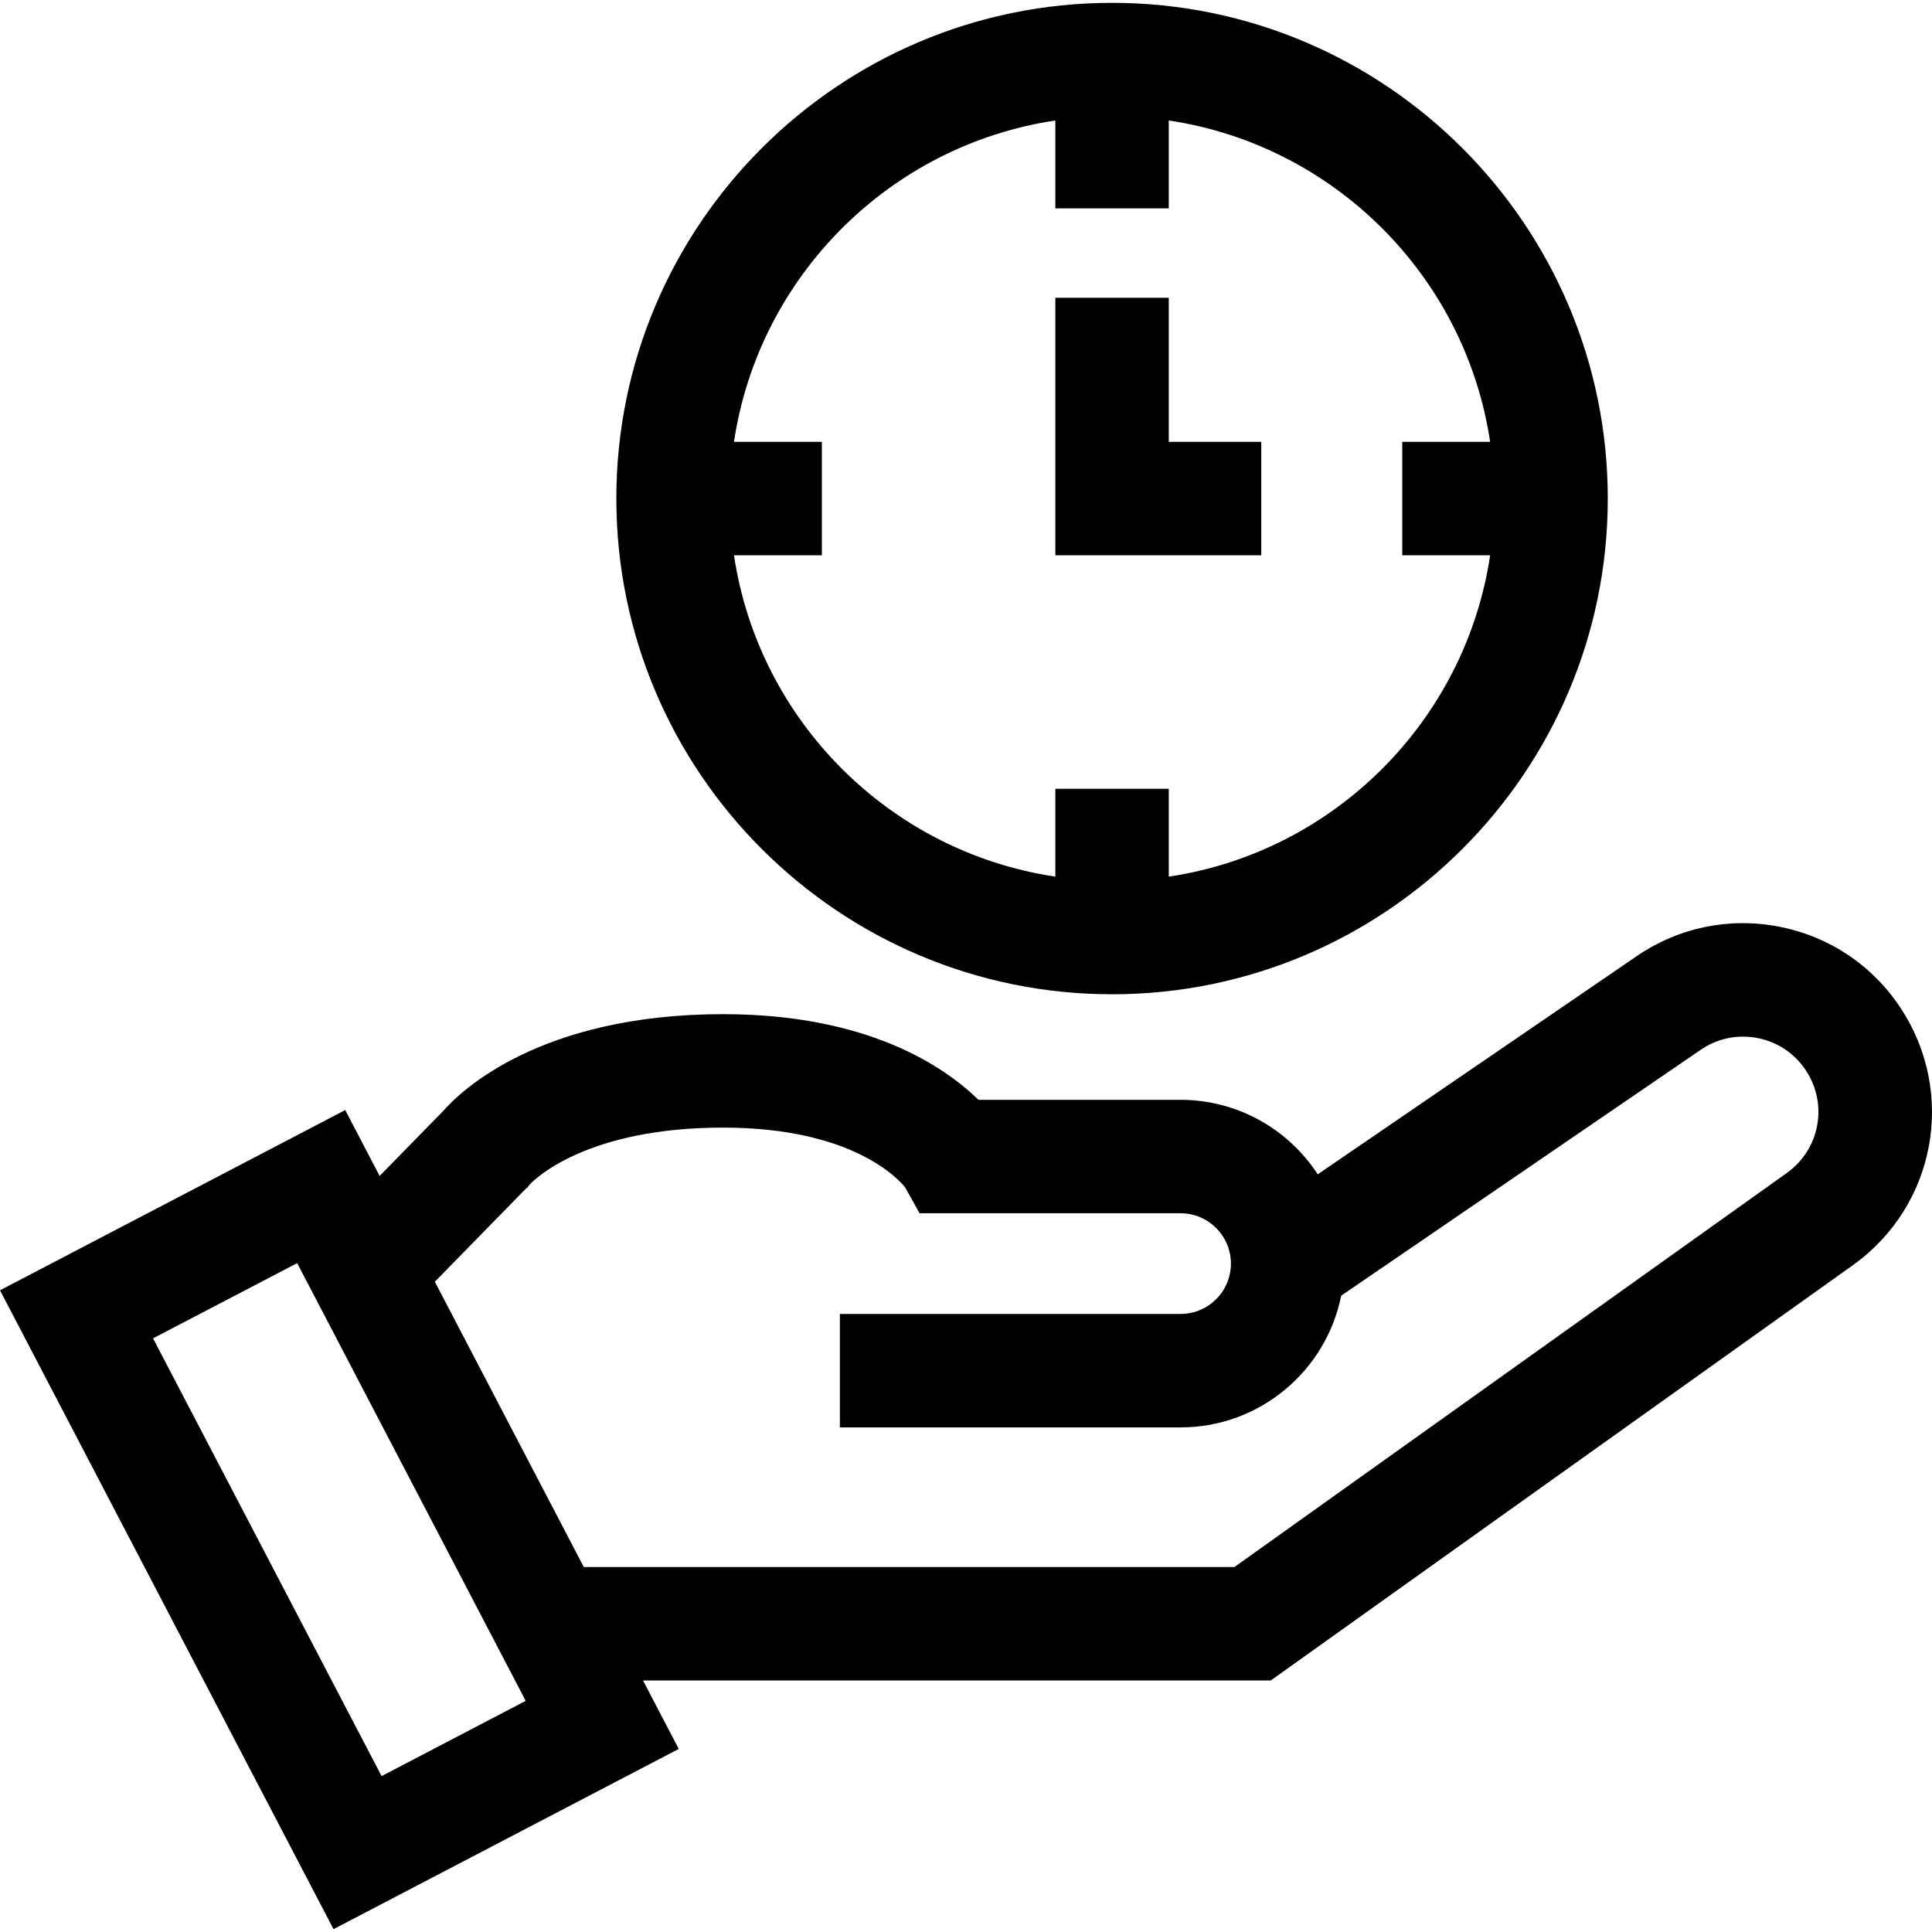
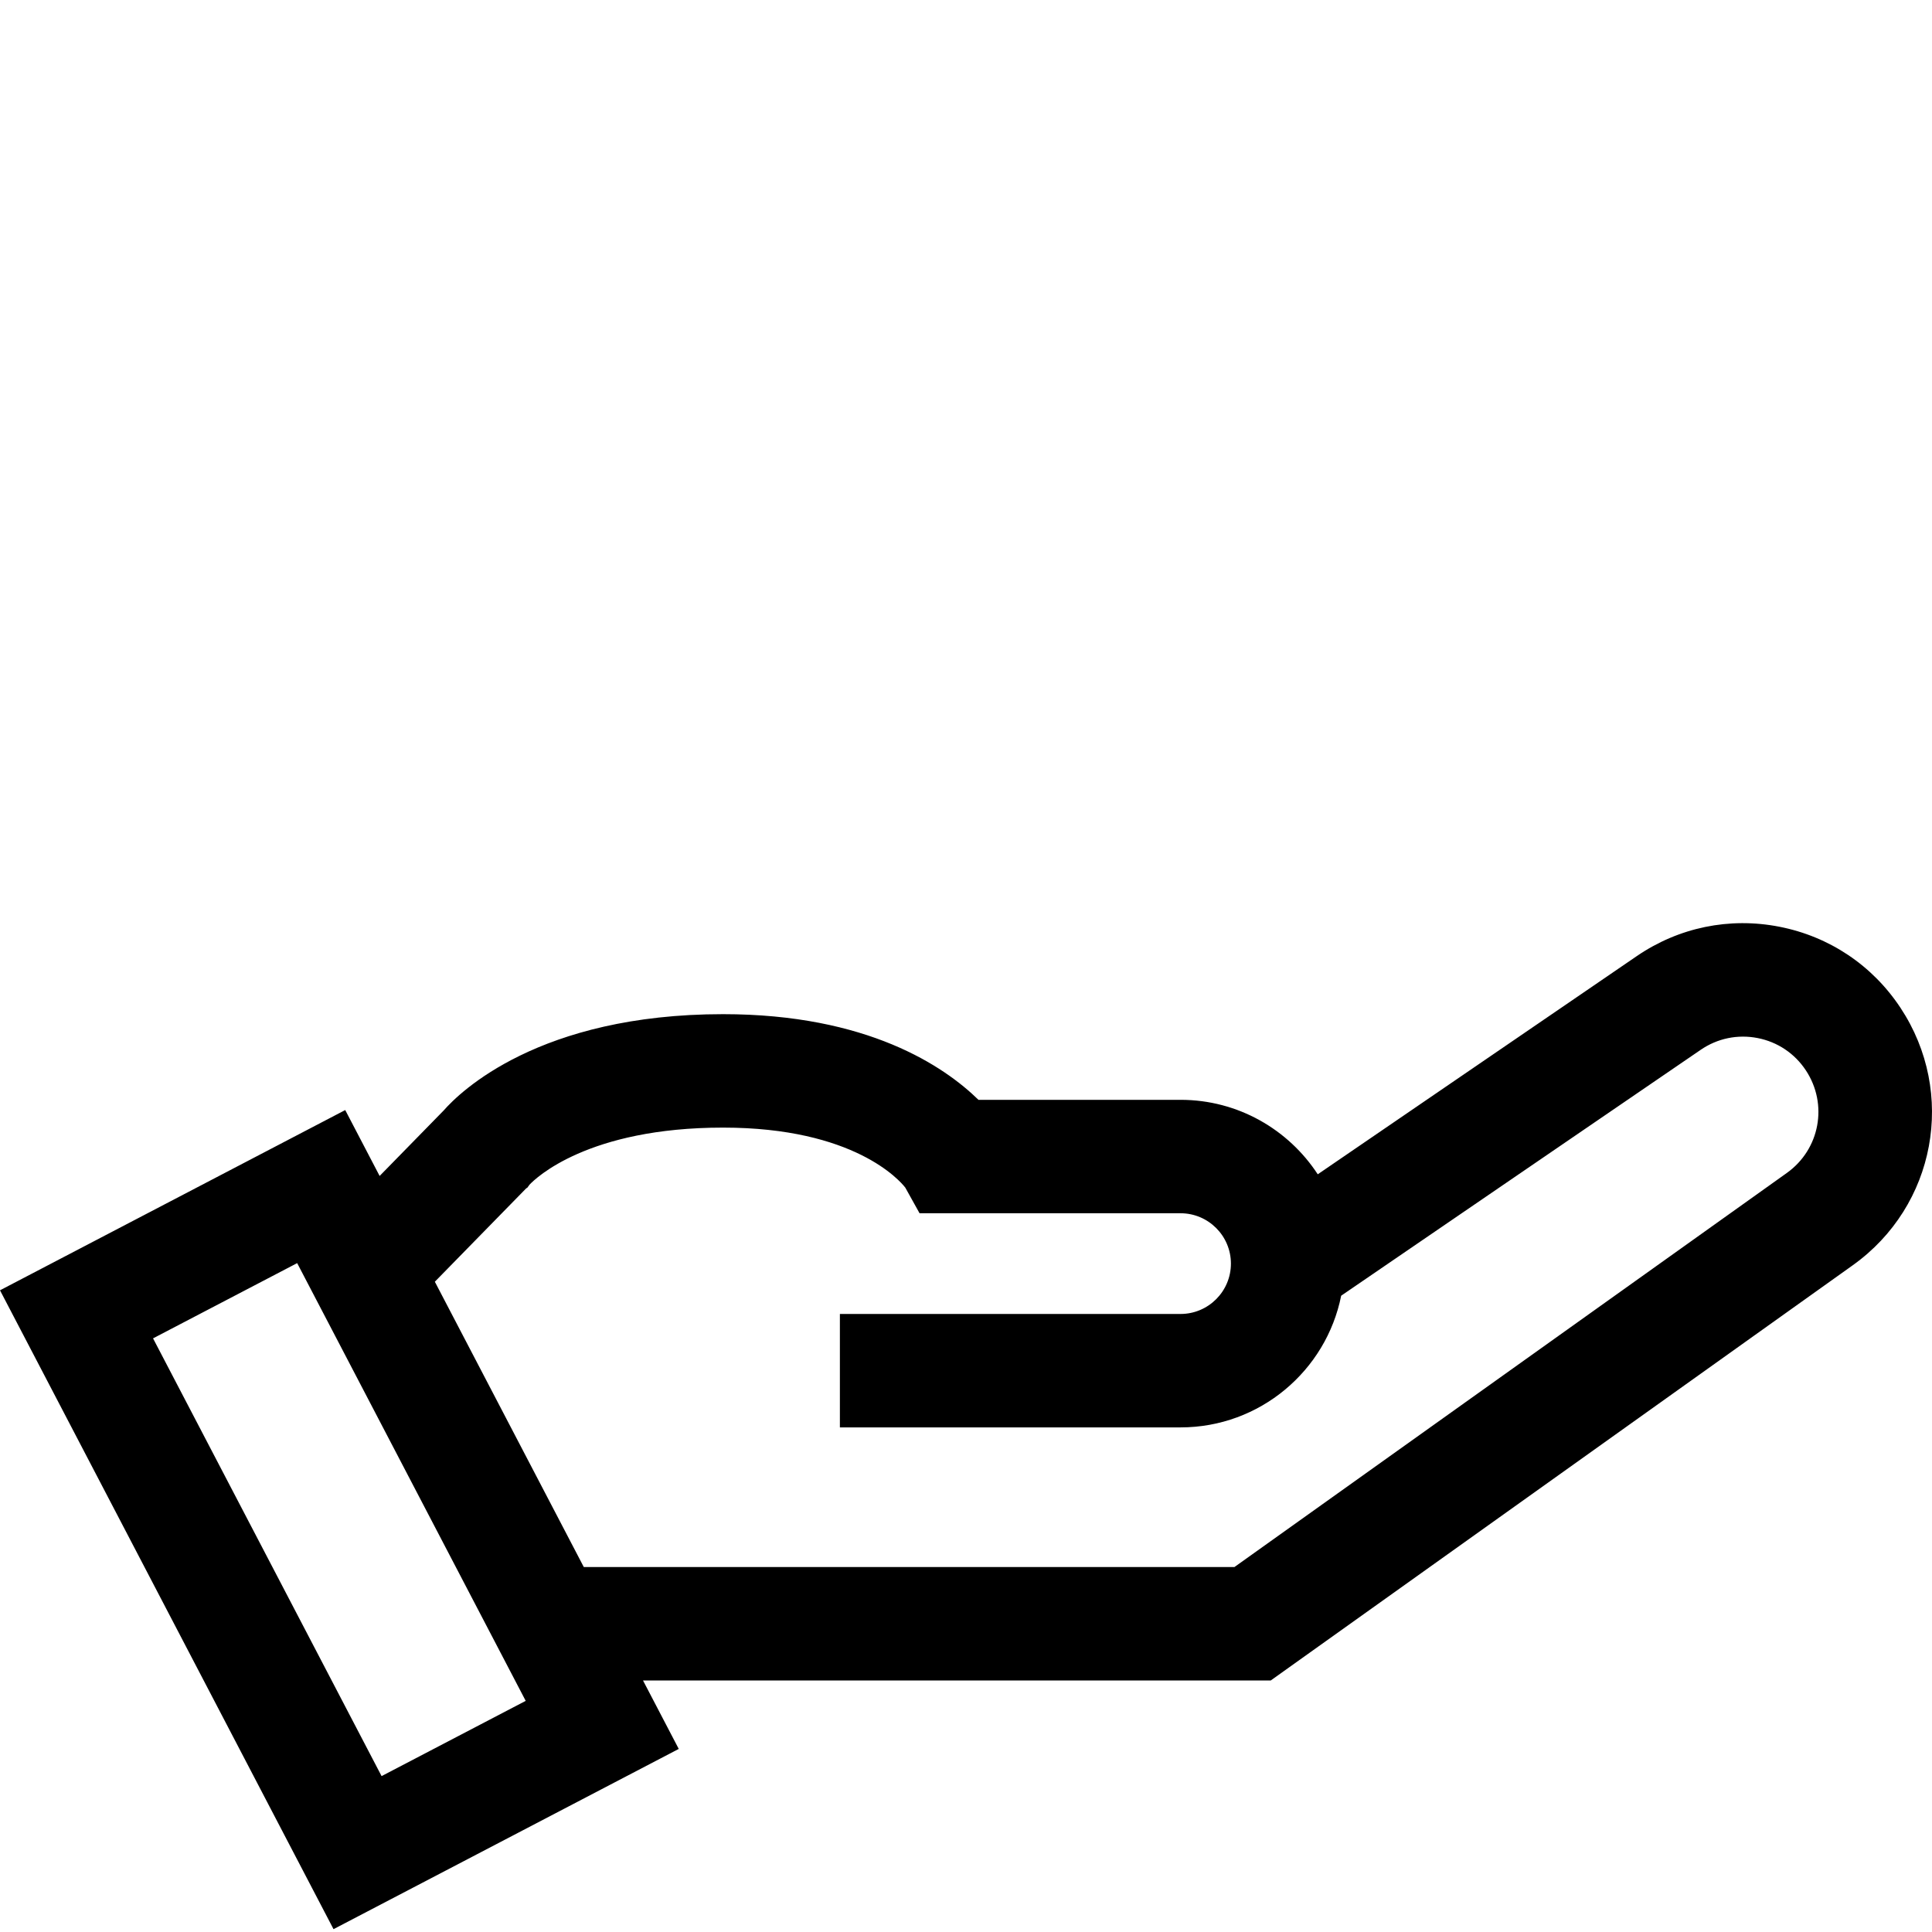
<svg xmlns="http://www.w3.org/2000/svg" version="1.1" id="Capa_1" x="0px" y="0px" viewBox="0 0 512 512" style="enable-background:new 0 0 512 512;" xml:space="preserve">
  <g>
    <g>
-       <path d="M294.707,0.754c-72.437,0-131.37,58.932-131.37,131.37s58.932,131.37,131.37,131.37s131.37-58.932,131.37-131.37    S367.145,0.754,294.707,0.754z M309.738,232.318v-23.29h-30.061v23.29c-43.854-6.55-78.612-41.308-85.162-85.162h23.29v-30.061    h-23.29c6.55-43.855,41.308-78.613,85.162-85.163v23.29h30.061v-23.29c43.854,6.55,78.612,41.309,85.163,85.163h-23.29v30.061    h23.29C388.35,191.01,353.592,225.768,309.738,232.318z" />
-     </g>
+       </g>
  </g>
  <g>
    <g>
-       <polygon points="309.737,117.094 309.737,78.912 279.677,78.912 279.677,147.155 334.246,147.155 334.246,117.094   " />
-     </g>
+       </g>
  </g>
  <g>
    <g>
      <path d="M503.649,267.081c-7.445-11.262-18.841-18.893-32.09-21.486c-13.251-2.596-26.681,0.177-37.817,7.798l-84.525,57.809    c-7.754-11.87-21.15-19.737-36.356-19.737h-53.556c-9.067-8.861-29.363-22.7-67.68-22.7c-48.814,0-69.788,20.666-74.036,25.516    l-16.983,17.36l-9.117-17.463L0,341.944l88.387,169.302l91.489-47.764l-9.47-18.14H336.76L490.982,335.32    C512.998,319.615,518.561,289.641,503.649,267.081z M101.123,470.686L40.559,354.68l38.194-19.94l60.563,116.007L101.123,470.686z     M473.525,310.849L327.138,415.282H154.712l-39.473-75.61l24.191-24.729l0.335-0.211l0.563-0.78    c1.581-1.675,15.404-15.125,51.297-15.125c34.715,0,46.822,14.024,48.284,15.897l3.782,6.802h69.17    c7.358,0,13.344,5.986,13.344,13.344c0,7.358-5.987,13.344-13.344,13.344h-90.282v30.06h90.282    c21.023,0,38.598-15.025,42.563-34.899l95.291-65.172c4.441-3.038,9.794-4.14,15.07-3.109c5.279,1.033,9.821,4.074,12.786,8.562    C484.514,292.647,482.298,304.591,473.525,310.849z" />
    </g>
  </g>
  <g>
</g>
  <g>
</g>
  <g>
</g>
  <g>
</g>
  <g>
</g>
  <g>
</g>
  <g>
</g>
  <g>
</g>
  <g>
</g>
  <g>
</g>
  <g>
</g>
  <g>
</g>
  <g>
</g>
  <g>
</g>
  <g>
</g>
</svg>